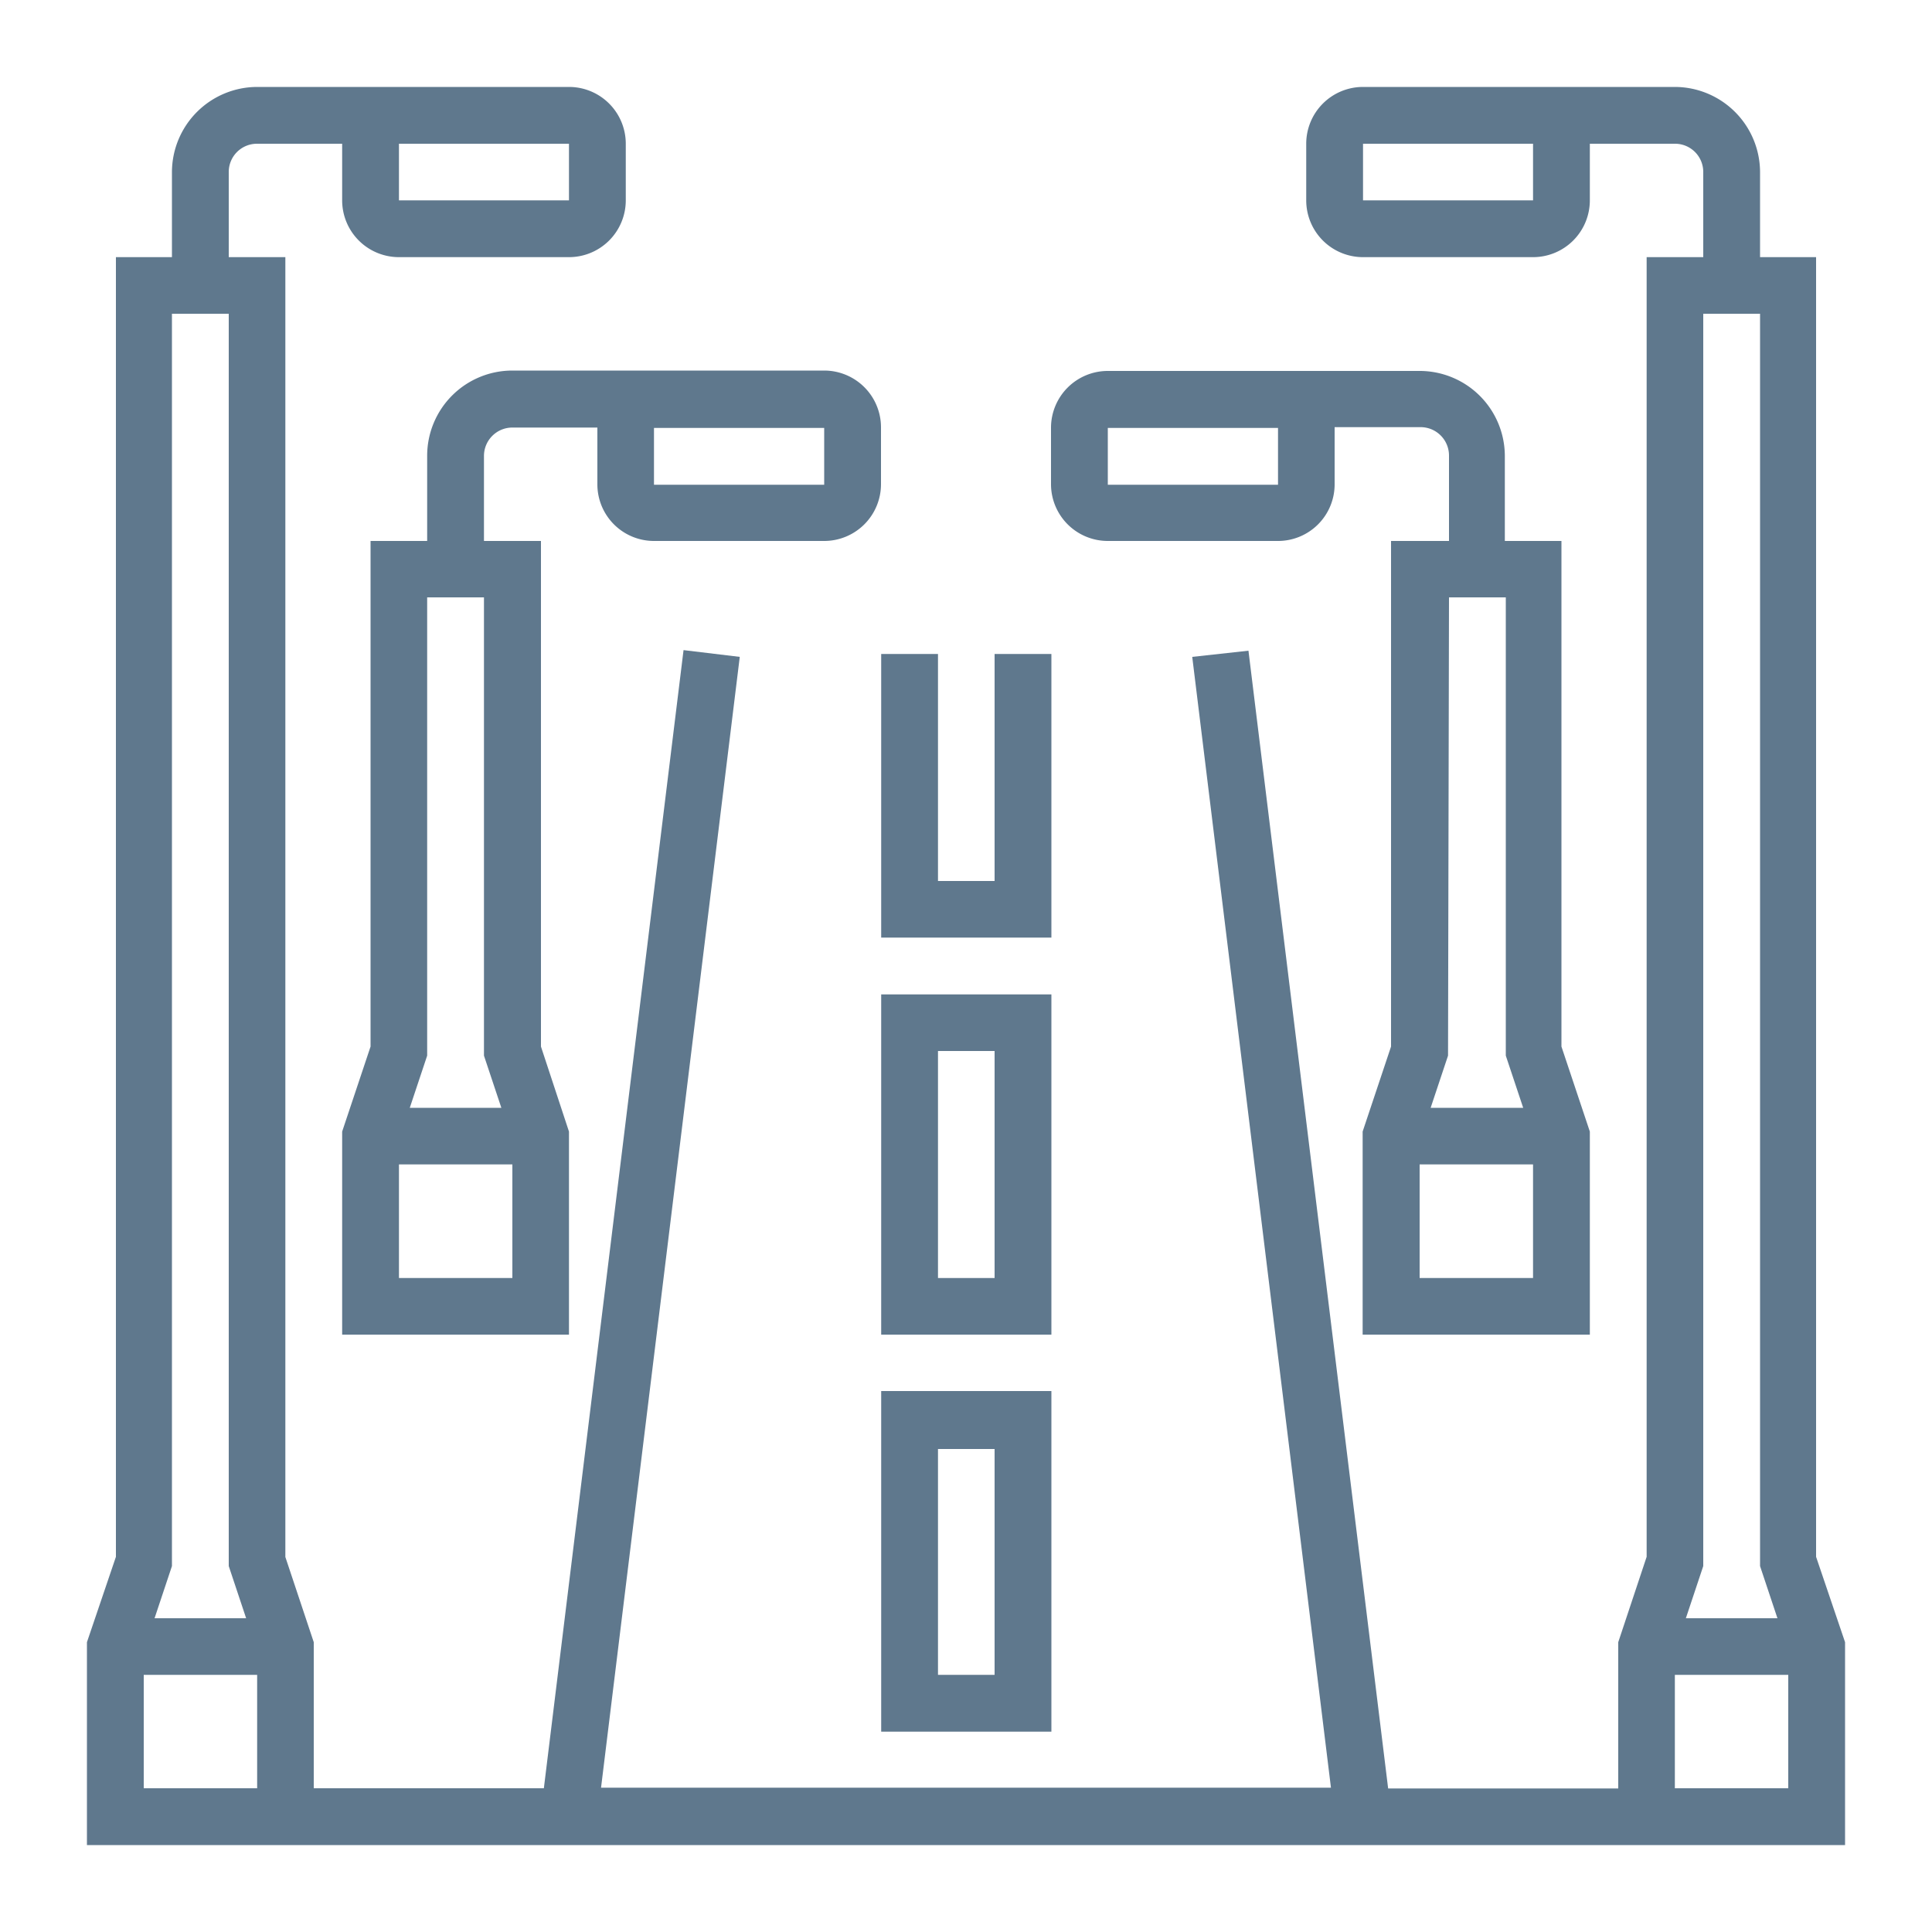
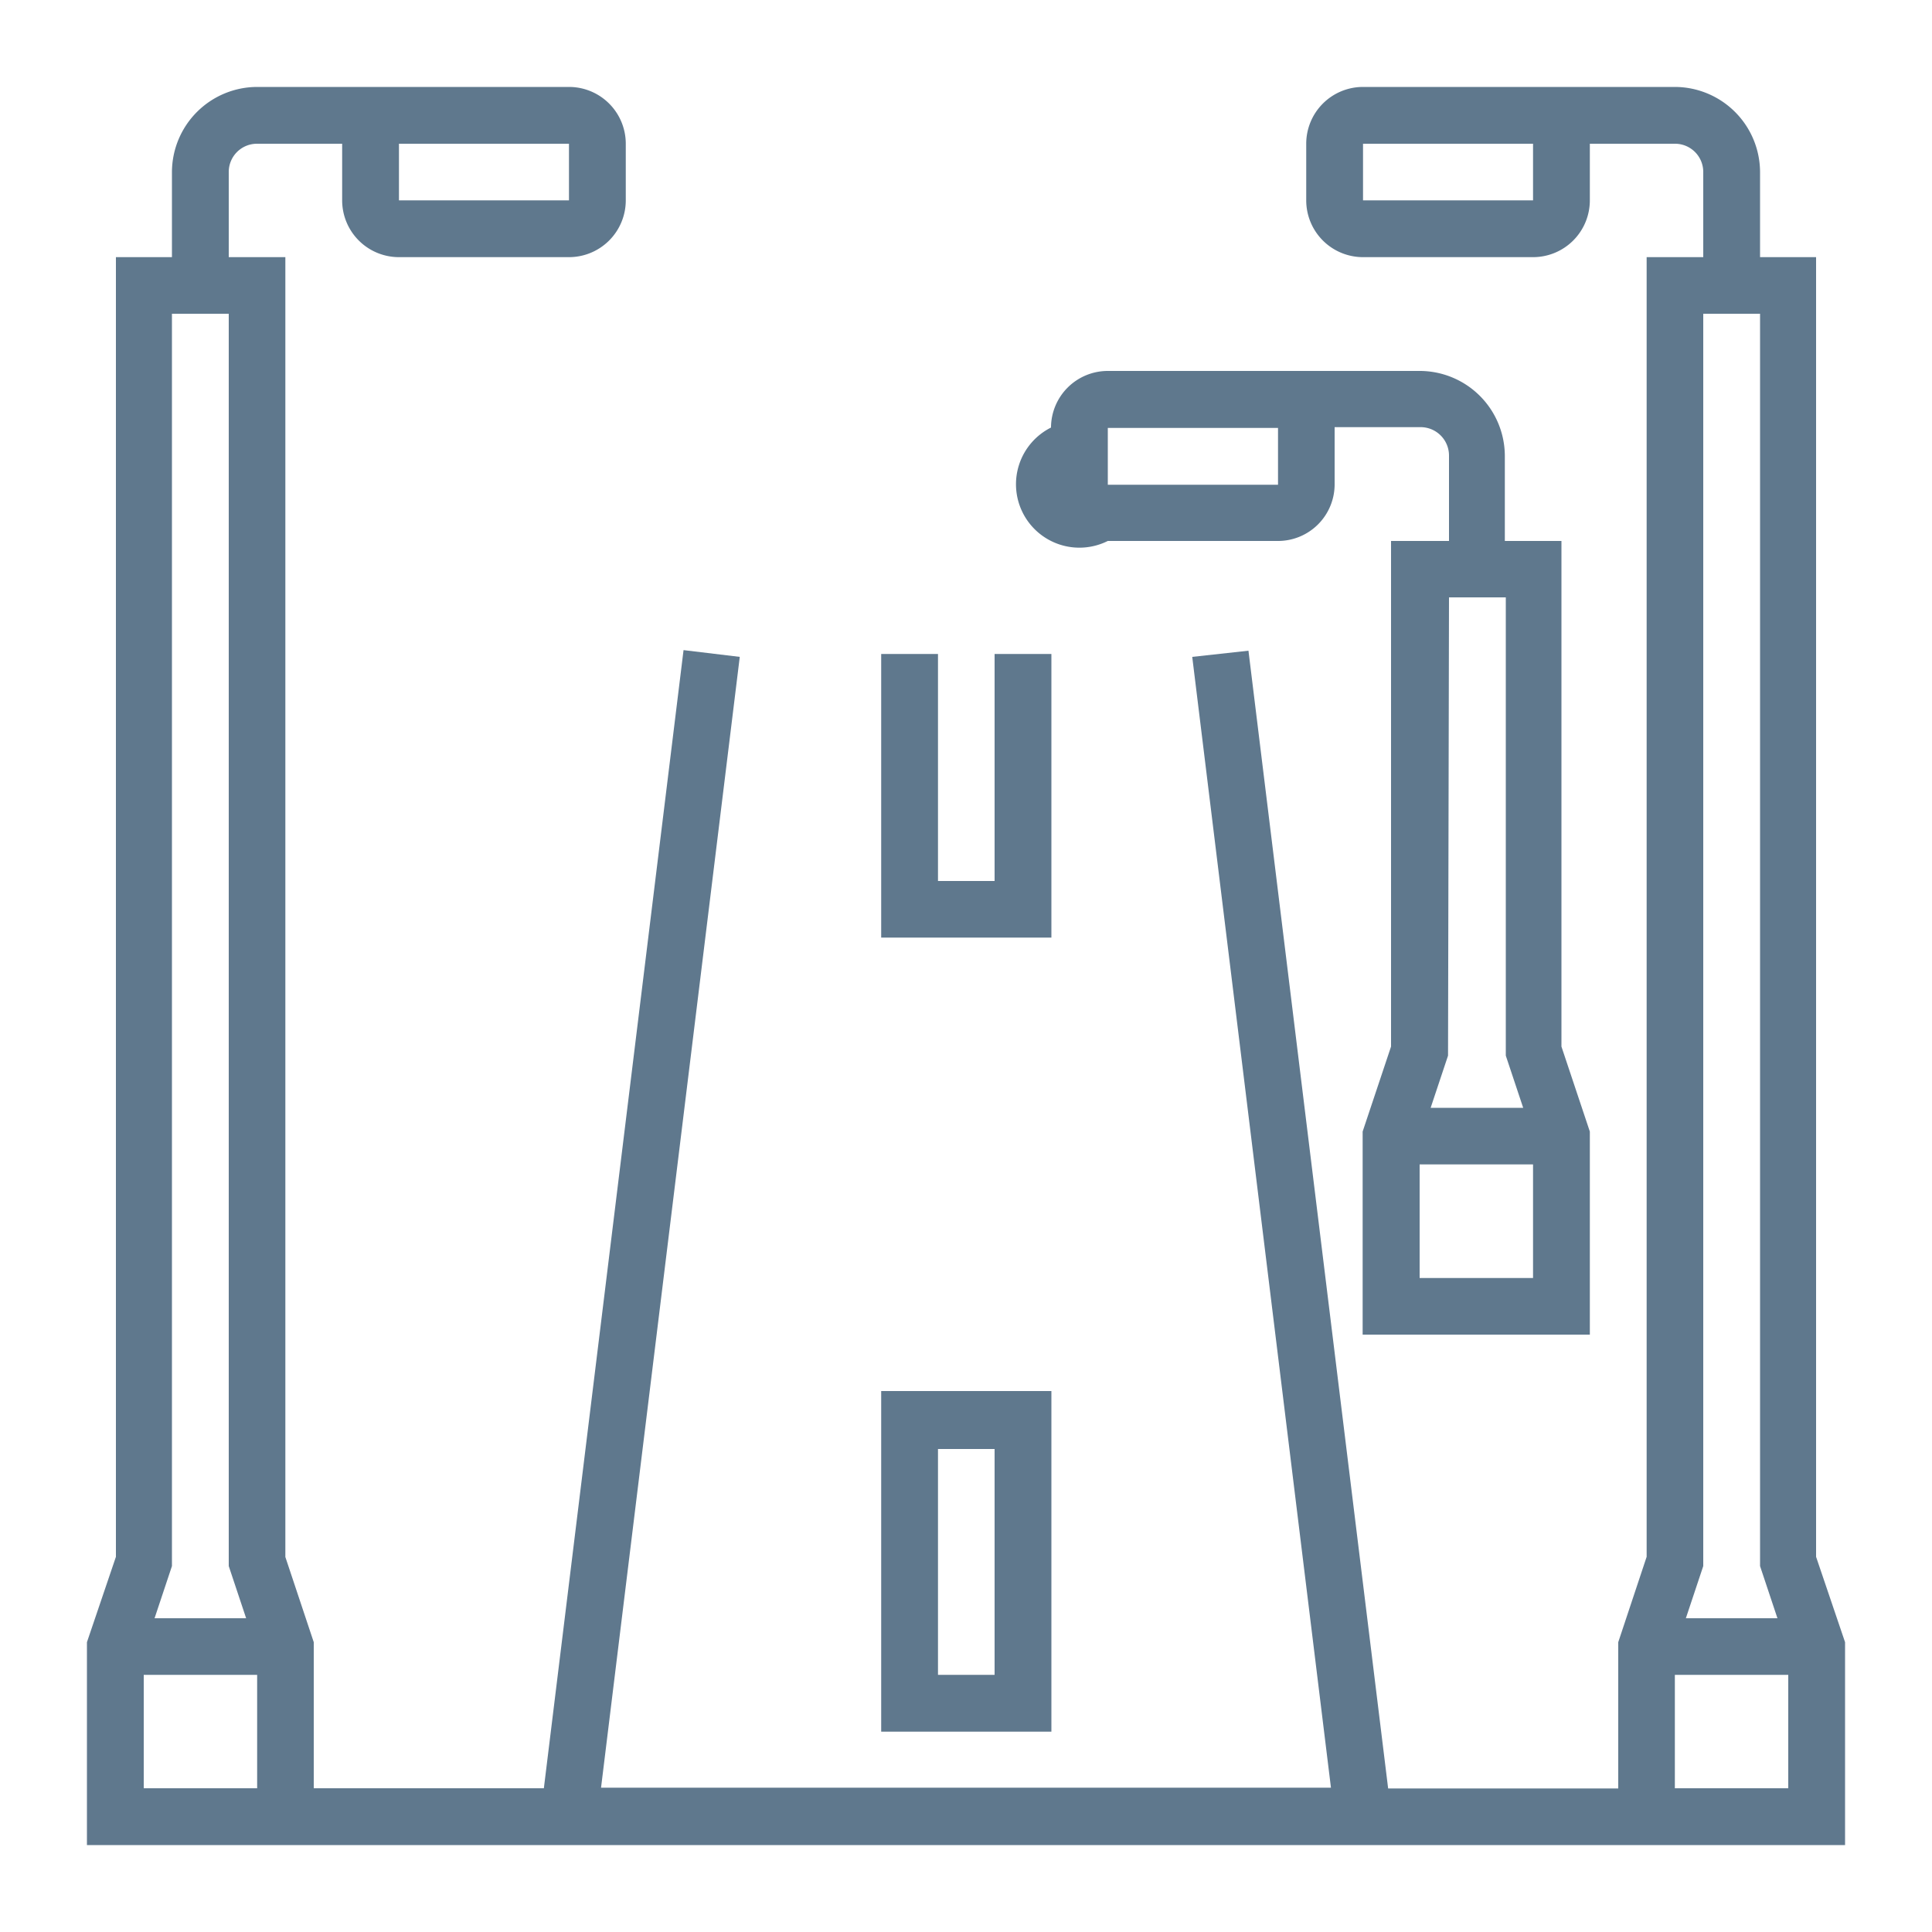
<svg xmlns="http://www.w3.org/2000/svg" id="Layer_1" data-name="Layer 1" viewBox="0 0 100 100">
  <defs>
    <style>.cls-1{fill:#5f788d;}</style>
  </defs>
  <path class="cls-1" d="M54.42,72H45.61V89.63h8.81ZM51.48,86.69H48.55V75h2.93Z" />
-   <path class="cls-1" d="M54.42,51.47H45.61V69.08h8.81ZM51.48,66.15H48.55V54.4h2.93Z" />
  <path class="cls-1" d="M54.42,33.85H51.48V45.6H48.55V33.85H45.61V48.53h8.81Z" />
  <path class="cls-1" d="M94,80.58V13.31H91.1V8.9a4.42,4.42,0,0,0-4.41-4.4H70.55a2.94,2.94,0,0,0-2.94,2.94v2.93a2.94,2.94,0,0,0,2.94,2.94h8.8a2.94,2.94,0,0,0,2.94-2.94V7.44h4.4A1.46,1.46,0,0,1,88.16,8.9v4.41H85.23V80.58L83.76,85v7.57H71.85L64.62,33.68,61.71,34l7.18,58.53H31.11L38.29,34l-2.91-.35L28.15,92.56H16.24V85l-1.47-4.41V13.31H11.84V8.9a1.46,1.46,0,0,1,1.47-1.46h4.4v2.93a2.94,2.94,0,0,0,2.94,2.94h8.8a2.94,2.94,0,0,0,2.94-2.94V7.44A2.94,2.94,0,0,0,29.45,4.5H13.31A4.42,4.42,0,0,0,8.9,8.9v4.41H6V80.58L4.5,85V95.5h91V85ZM79.35,10.37h-8.8V7.44h8.8ZM20.65,7.44h8.8v2.93h-8.8ZM8.9,16.24h2.94V81.06l.9,2.7H8l.9-2.7ZM7.44,92.56V86.69h5.87v5.87ZM88.16,16.24H91.1V81.06l.9,2.7H87.26l.9-2.7ZM86.69,92.56V86.69h5.87v5.87Z" />
-   <path class="cls-1" d="M22.11,23.58V28H19.18V54.17l-1.47,4.4V69.08H29.45V58.57L28,54.17V28H25.05v-4.4a1.47,1.47,0,0,1,1.47-1.47h4.4v2.94A2.93,2.93,0,0,0,33.85,28h8.81a2.94,2.94,0,0,0,2.94-2.93V22.11a2.94,2.94,0,0,0-2.94-2.93H26.52a4.41,4.41,0,0,0-4.41,4.4Zm0,7.34h2.94V54.64l.9,2.7H21.21l.9-2.7ZM20.65,66.15V60.27h5.87v5.88Zm13.2-44h8.81v2.94H33.85Z" />
-   <path class="cls-1" d="M57.34,28h8.81a2.93,2.93,0,0,0,2.93-2.93V22.11h4.4A1.47,1.47,0,0,1,75,23.58V28H72V54.17l-1.47,4.4V69.08H82.29V58.57l-1.47-4.4V28H77.89v-4.4a4.41,4.41,0,0,0-4.41-4.4H57.34a2.94,2.94,0,0,0-2.94,2.93v2.94A2.94,2.94,0,0,0,57.34,28ZM75,30.92h2.94V54.64l.9,2.7H74.05l.9-2.7ZM73.48,66.15V60.27h5.87v5.88Zm-16.14-44h8.81v2.94H57.34Z" />
+   <path class="cls-1" d="M57.34,28h8.81a2.93,2.93,0,0,0,2.93-2.93V22.11h4.4A1.47,1.47,0,0,1,75,23.58V28H72V54.17l-1.47,4.4V69.08H82.29V58.57l-1.47-4.4V28H77.89v-4.4a4.41,4.41,0,0,0-4.41-4.4H57.34a2.94,2.94,0,0,0-2.94,2.93A2.94,2.94,0,0,0,57.34,28ZM75,30.92h2.94V54.64l.9,2.7H74.05l.9-2.7ZM73.48,66.15V60.27h5.87v5.88Zm-16.14-44h8.81v2.94H57.34Z" />
</svg>